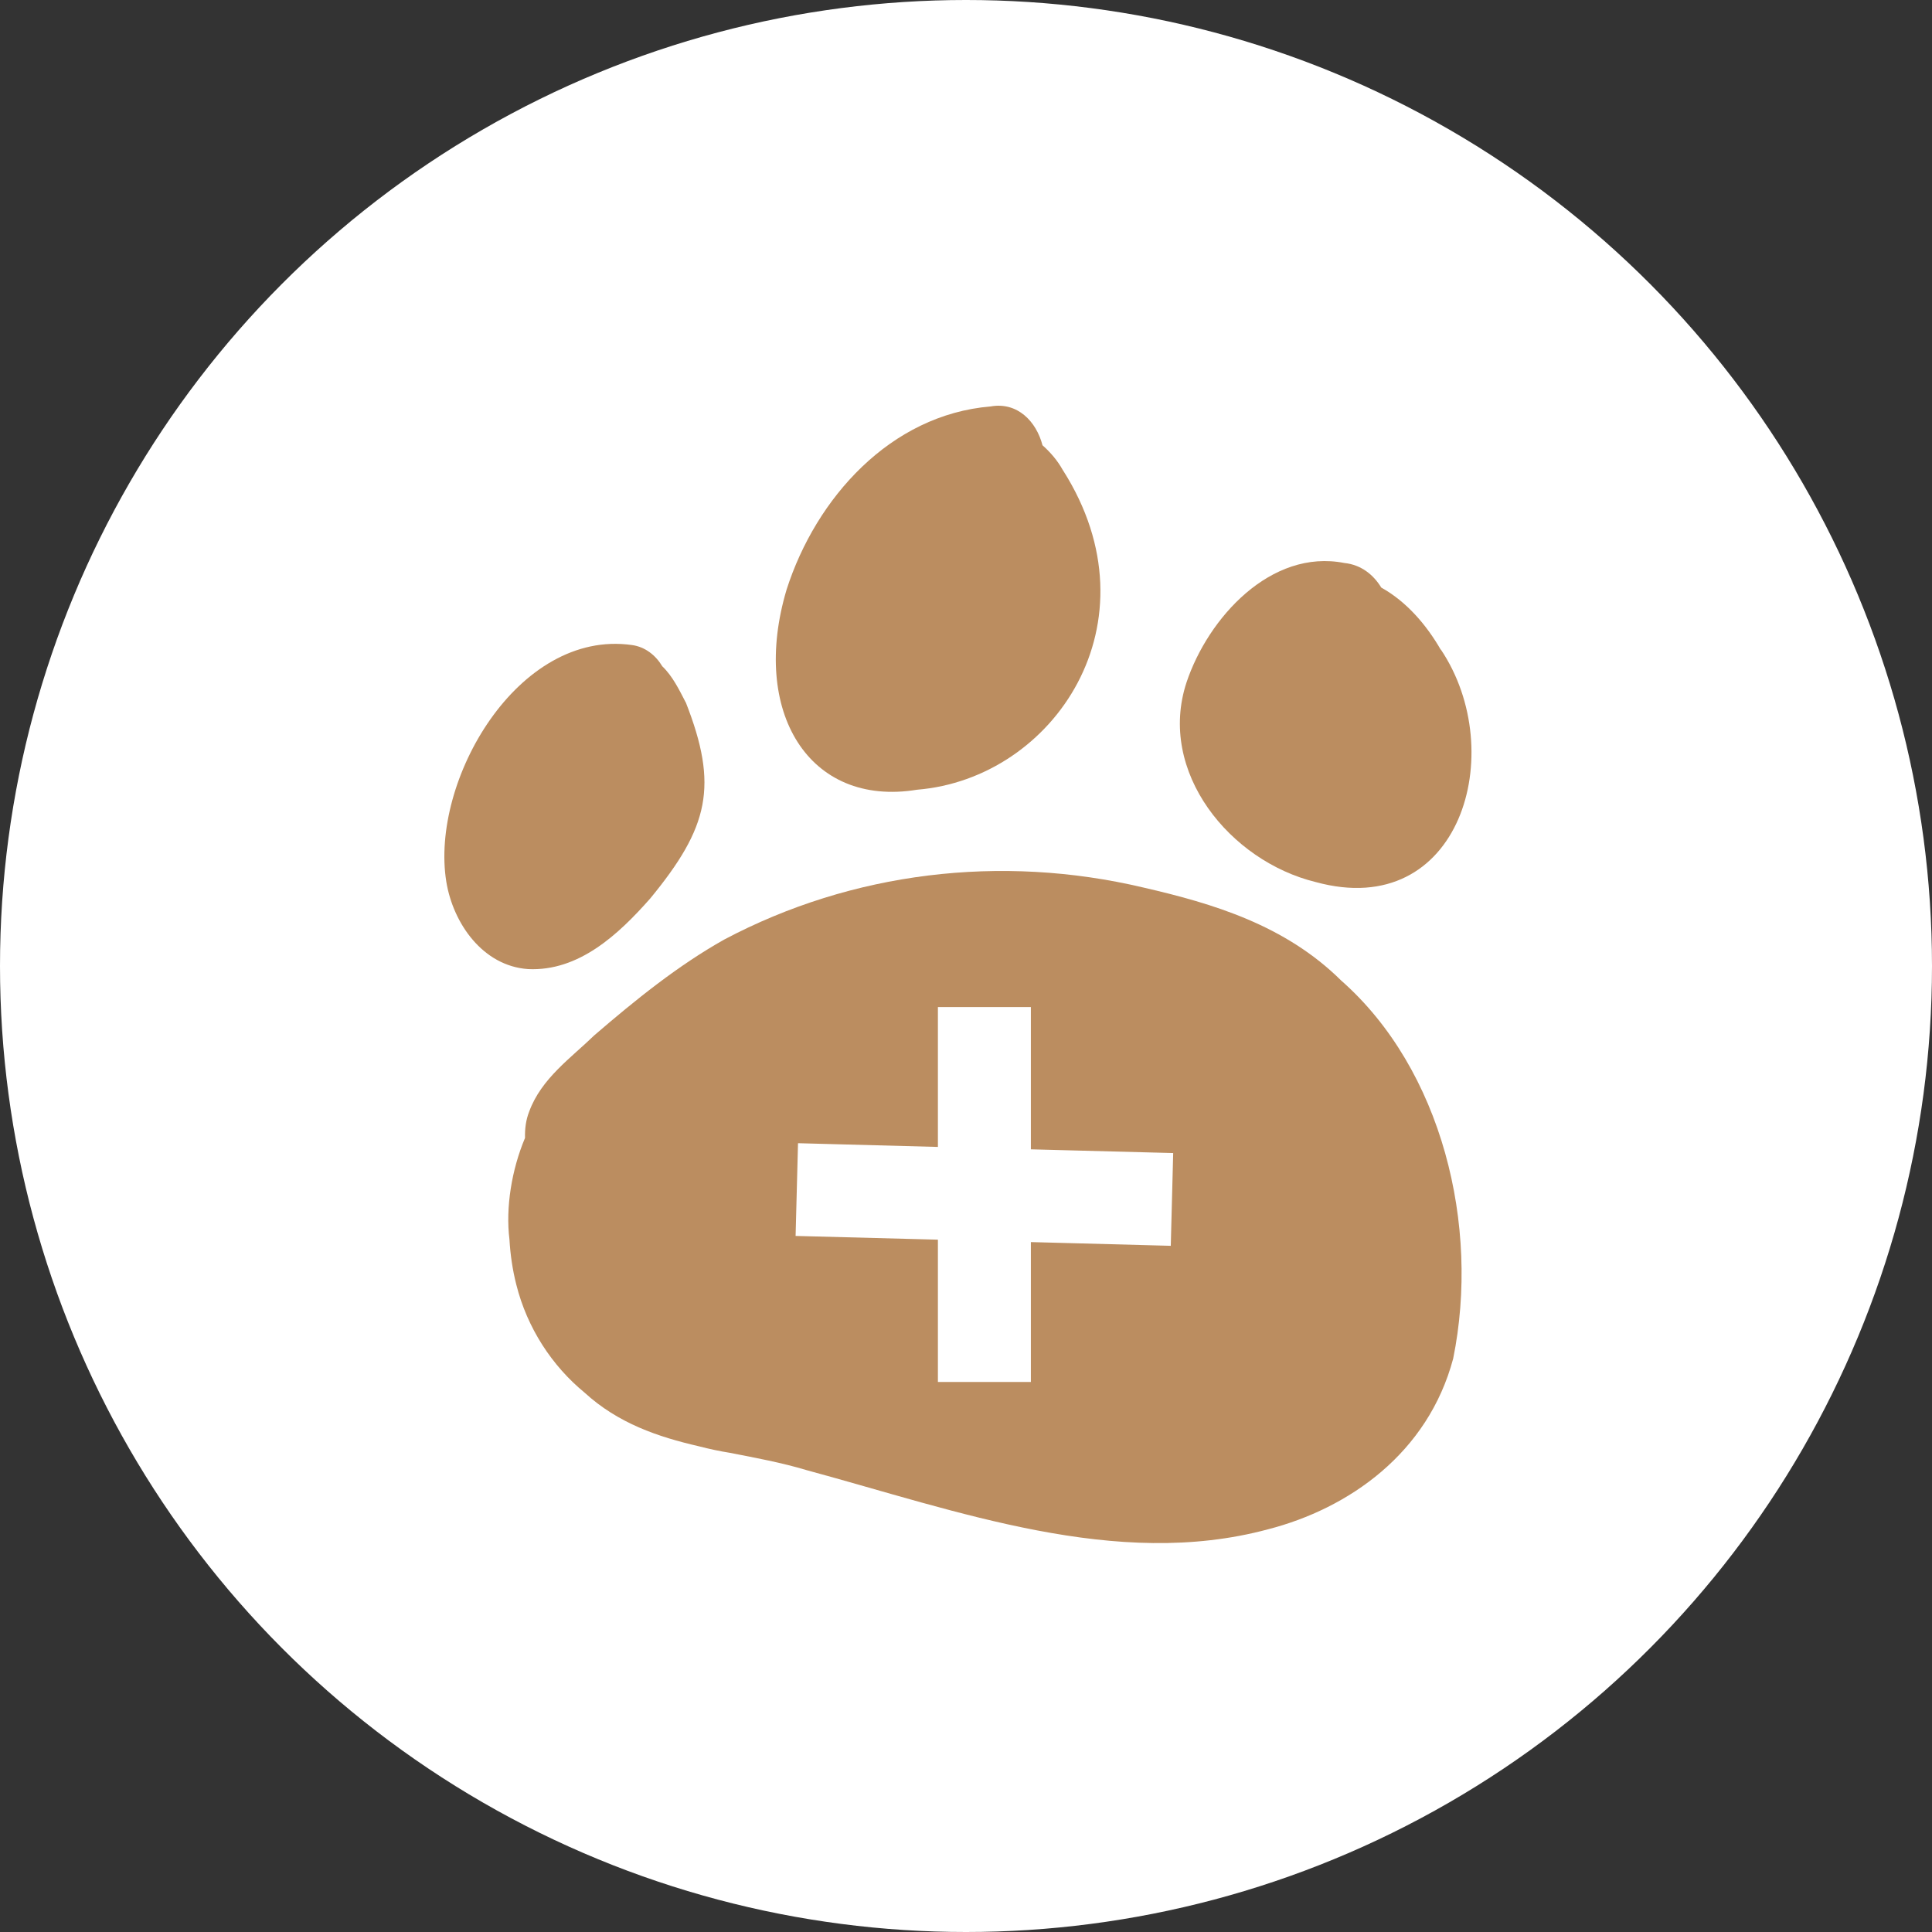
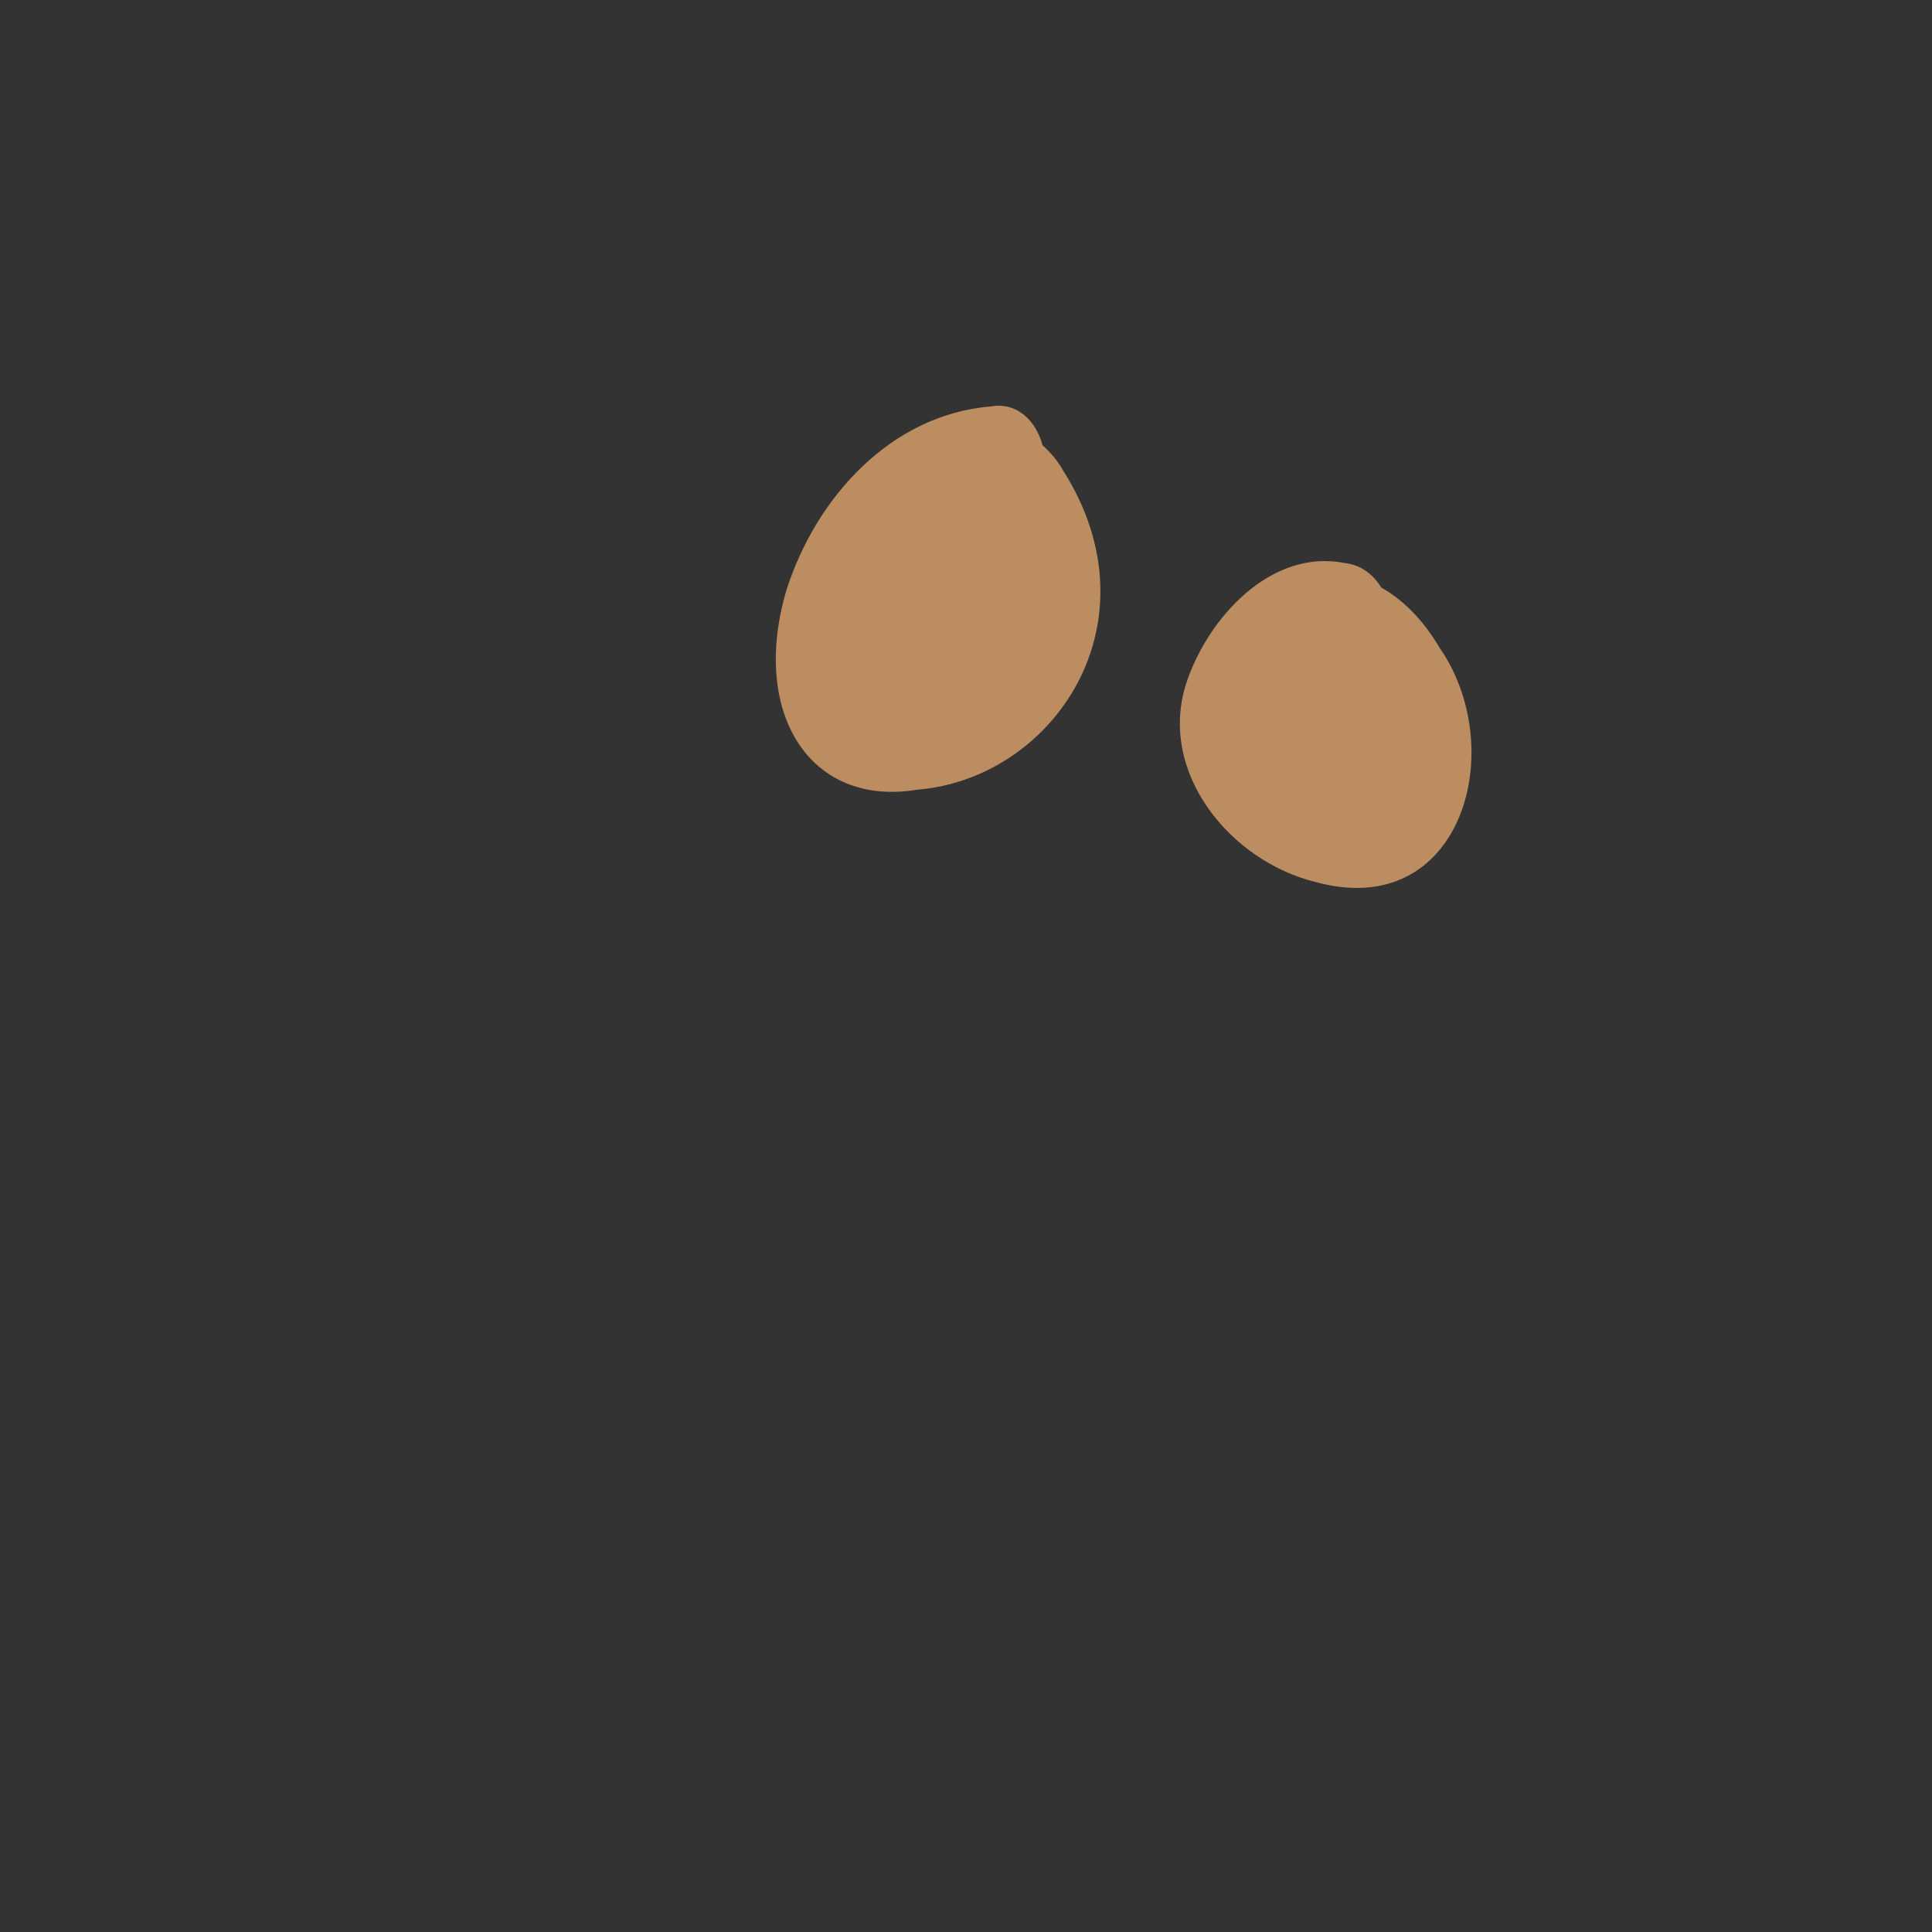
<svg xmlns="http://www.w3.org/2000/svg" width="100" height="100" viewBox="0 0 100 100" fill="none">
  <rect x="0" y="0" width="100" height="100" fill="#333333" stroke="none" />
-   <circle cx="50" cy="50" r="50" fill="white" />
-   <path d="M69.429 50.762C66.523 47.879 62.778 46.767 59.18 45.938C51.792 44.19 44.097 45.132 37.491 48.628C35.085 49.979 32.883 51.761 30.761 53.588C29.558 54.757 28.015 55.824 27.39 57.537C27.22 57.969 27.163 58.423 27.175 58.899C26.482 60.545 26.165 62.508 26.369 64.154C26.414 64.937 26.528 65.72 26.721 66.481C27.288 68.751 28.582 70.703 30.25 72.076C31.998 73.676 34.053 74.369 36.163 74.857C36.731 75.004 37.276 75.118 37.775 75.197C39.114 75.458 40.465 75.708 41.748 76.094C49.579 78.216 57.773 81.269 65.627 79.158C69.815 78.08 73.912 75.22 75.217 70.317C76.613 63.439 74.638 55.347 69.417 50.75L69.429 50.762ZM60.599 64.483L53.358 64.29V71.531H48.546V64.165L41.18 63.972L41.305 59.172L48.546 59.365V52.124H53.358V59.489L60.724 59.682L60.599 64.483Z" fill="#BB8D60" />
-   <path d="M35.494 36.359C35.154 35.701 34.813 34.997 34.28 34.487C33.939 33.919 33.394 33.477 32.702 33.386C26.8 32.557 22.261 40.422 23.1 45.632C23.452 47.8 24.996 50.001 27.334 50.16C29.967 50.285 32.021 48.356 33.655 46.506C36.697 42.806 37.196 40.683 35.494 36.348V36.359Z" fill="#BB8D60" />
  <path d="M55.015 24.34C54.743 23.841 54.368 23.41 53.959 23.046C53.642 21.821 52.666 20.788 51.27 21.038C46.094 21.469 42.236 25.77 40.715 30.514C38.831 36.825 41.861 41.796 47.468 40.876C54.55 40.298 60.02 32.217 55.026 24.352L55.015 24.34Z" fill="#BB8D60" />
  <path d="M74.57 33.624C73.832 32.342 72.8 31.139 71.494 30.412C71.086 29.743 70.45 29.232 69.588 29.141C65.774 28.392 62.528 31.99 61.416 35.315C59.884 39.957 63.675 44.576 68.101 45.655C75.591 47.709 78.134 38.924 74.581 33.624H74.57Z" fill="#BB8D60" />
</svg>